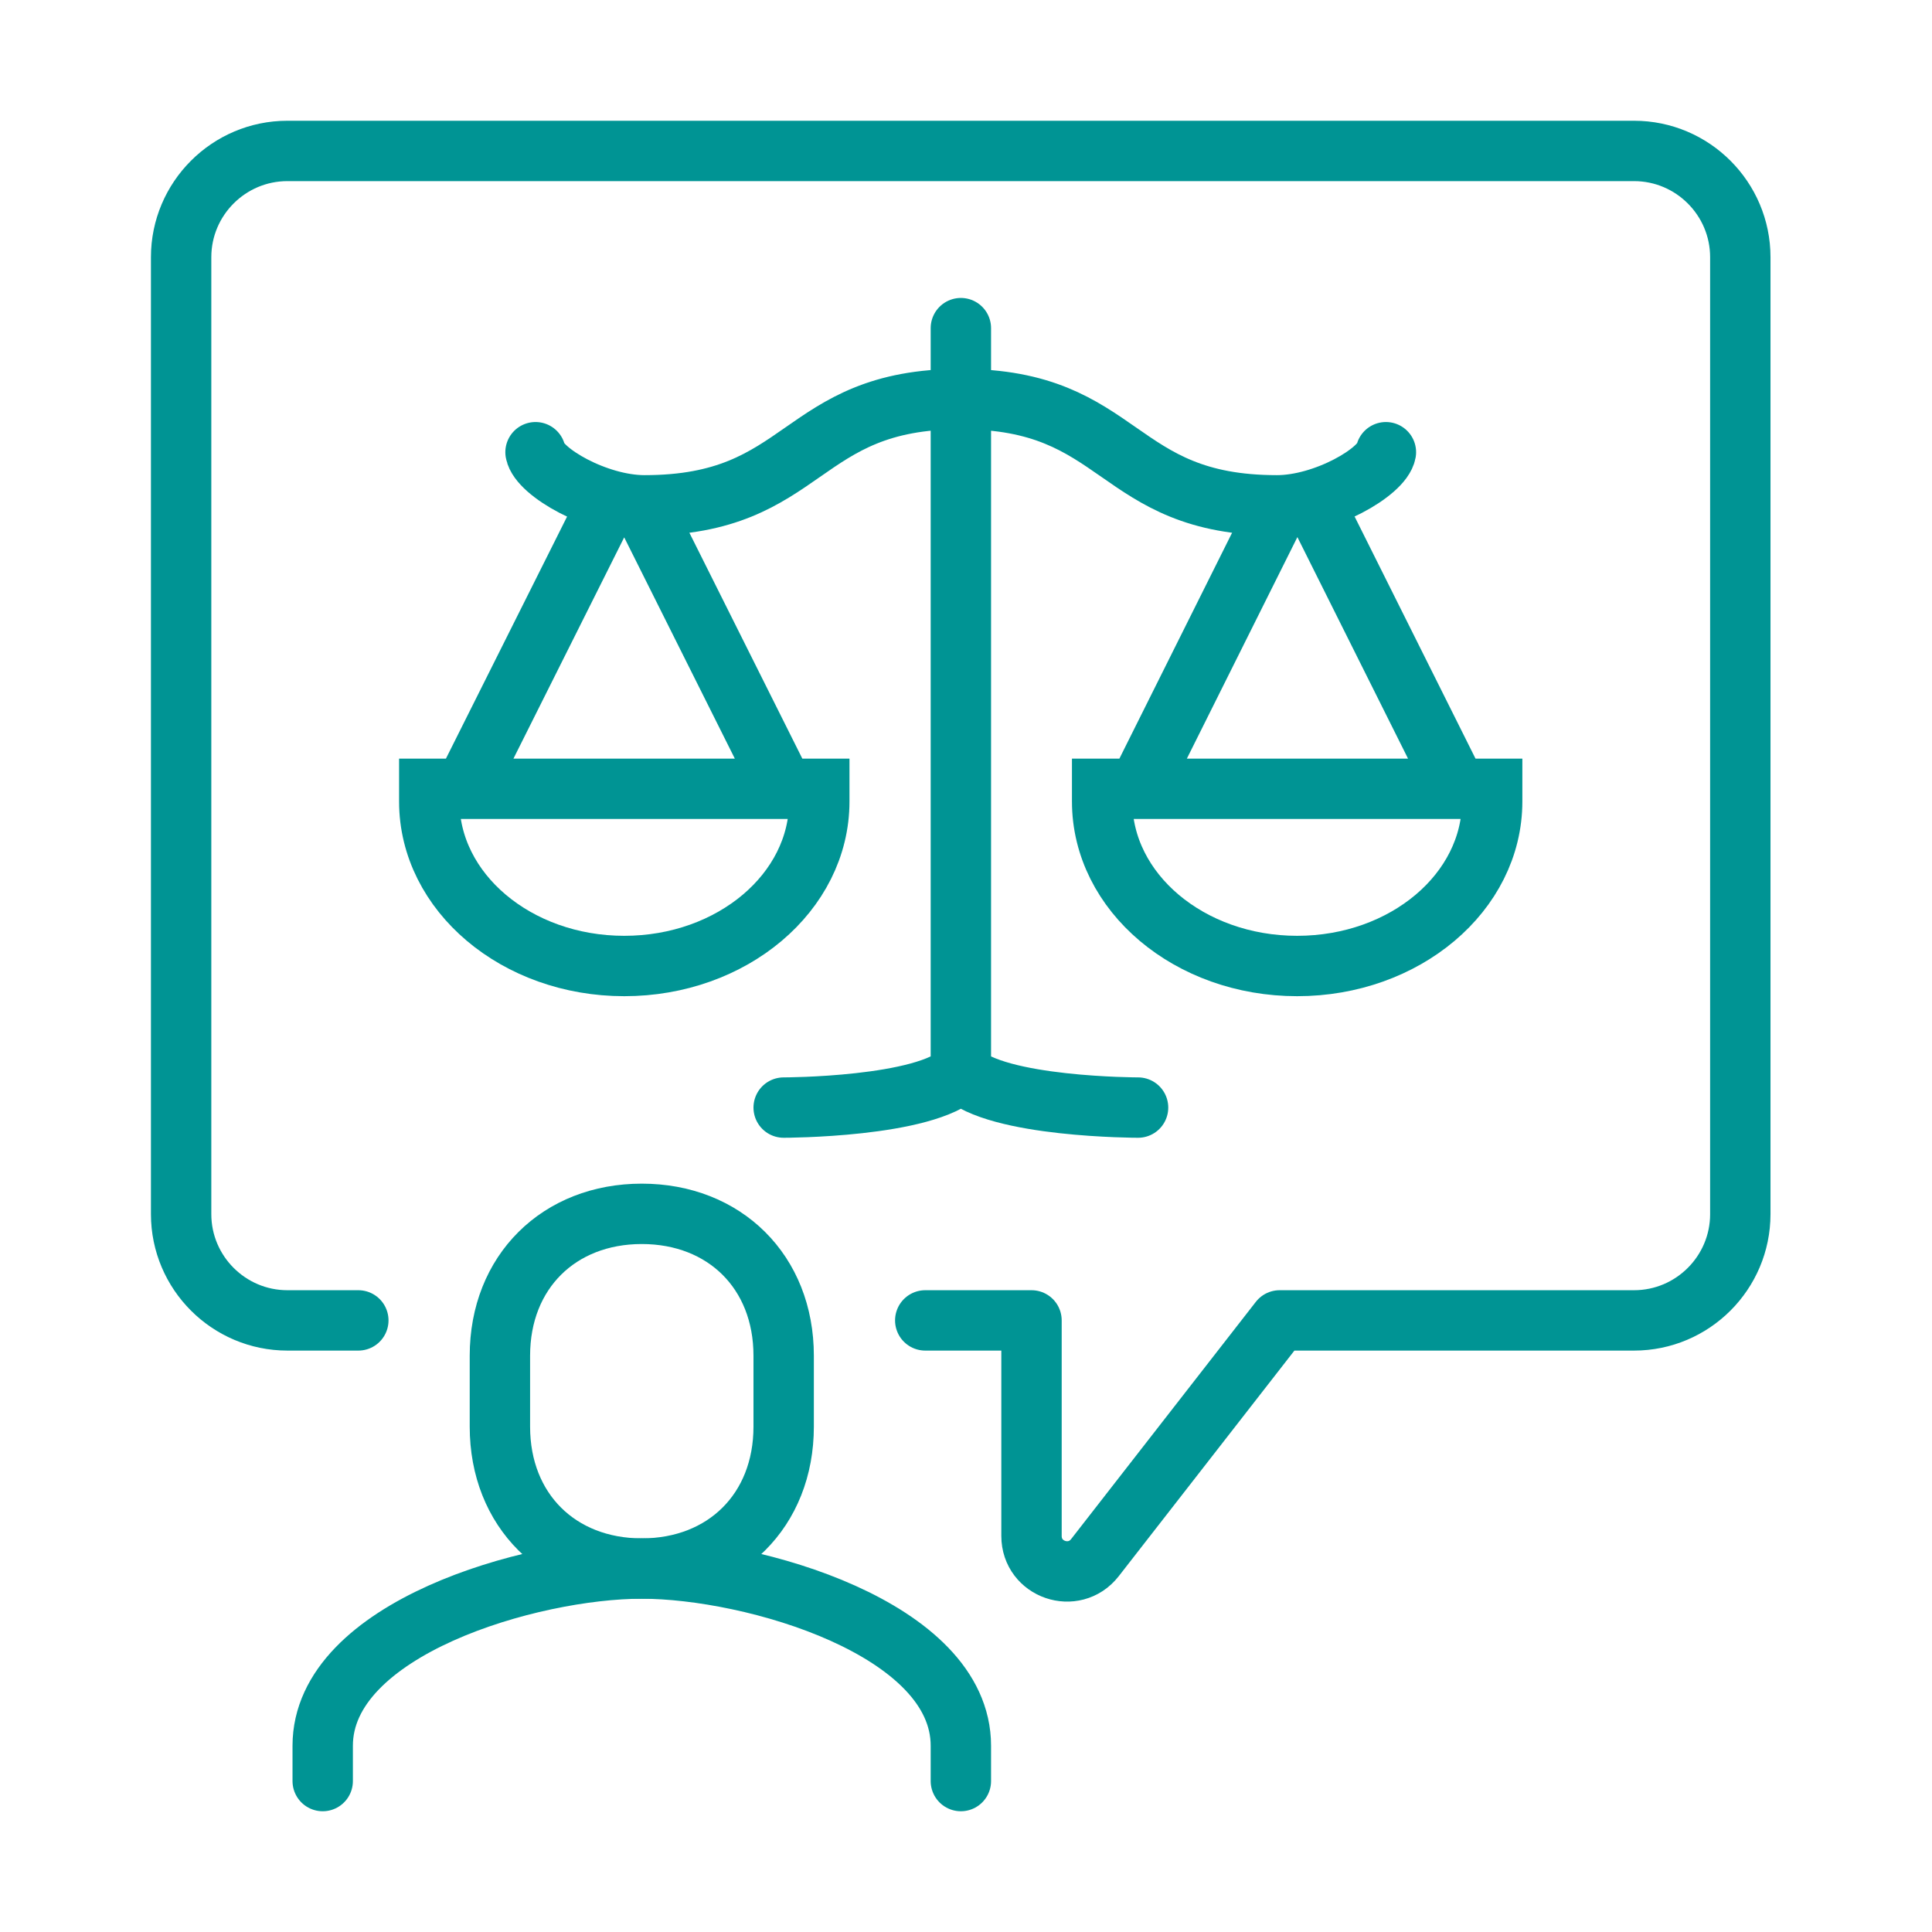
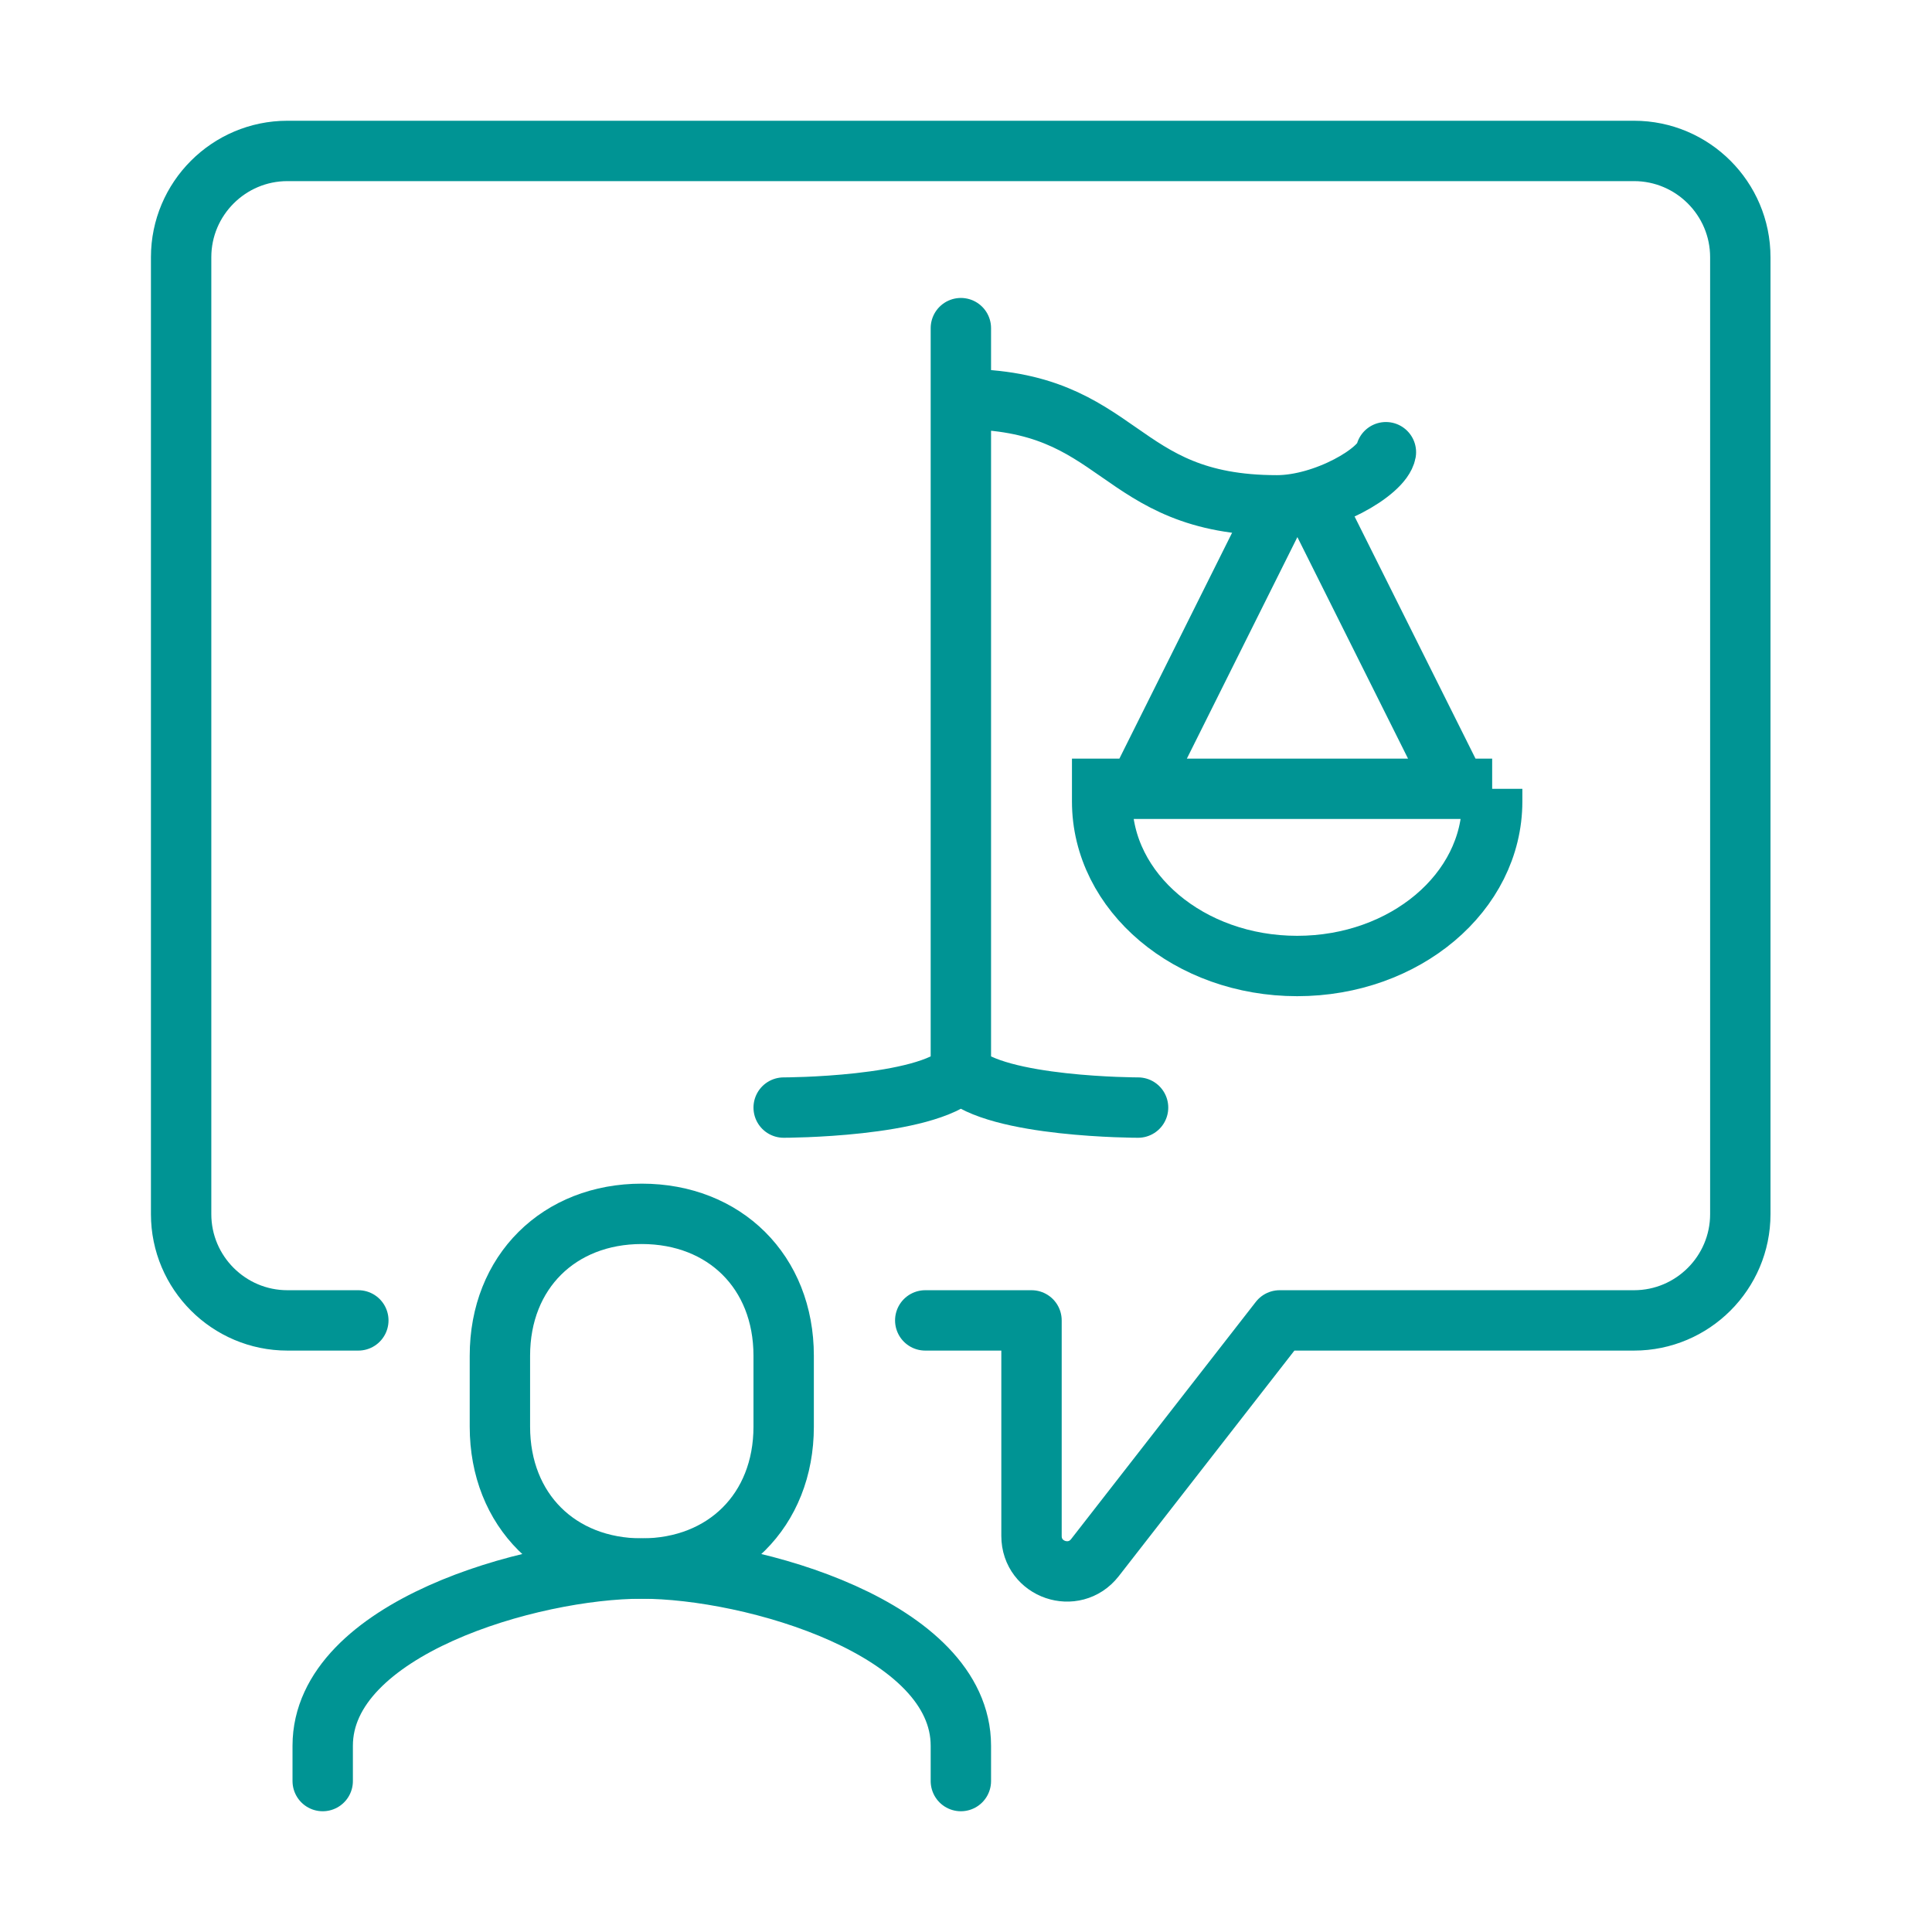
<svg xmlns="http://www.w3.org/2000/svg" width="64" height="64" fill="none">
  <g stroke="#009494" stroke-width="2">
    <path stroke-linejoin="round" d="M21.26 51.96c2.74 0 4.7-1.92 4.7-4.7v-2.35c0-2.78-1.96-4.7-4.7-4.7s-4.7 1.92-4.7 4.7v2.35c0 2.78 1.96 4.7 4.7 4.7Z" />
    <path stroke-linecap="round" stroke-linejoin="round" d="M31.83 59v-1.17c0-3.88-6.9-5.87-10.57-5.87s-10.57 1.99-10.57 5.87V59M11.87 43.74H9.52C7.58 43.74 6 42.16 6 40.22V8.52C6 6.58 7.58 5 9.52 5h44.61c1.94 0 3.52 1.58 3.52 3.52v31.7c0 1.94-1.58 3.52-3.52 3.52H42.39l-6.12 7.86c-.69.88-2.1.4-2.1-.72v-7.14h-3.52" />
-     <path stroke-miterlimit="10" d="m20.1 16.72-4.71 9.41M21.25 16.71l4.71 9.42M14.22 26.13v.42c0 3.01 2.89 5.45 6.46 5.45s6.46-2.44 6.46-5.45v-.42H14.22Z" />
-     <path stroke-linecap="round" stroke-miterlimit="10" d="M17.74 14.98c.12.65 2.03 1.76 3.61 1.76 5.42 0 5.06-3.52 10.47-3.52" />
-     <path stroke-miterlimit="10" d="m43.56 16.72 4.7 9.41M42.4 16.71l-4.7 9.42M49.43 26.13v.42c0 3.01-2.89 5.45-6.46 5.45s-6.46-2.44-6.46-5.45v-.42h12.92Z" />
+     <path stroke-miterlimit="10" d="m43.56 16.72 4.7 9.41M42.4 16.71l-4.7 9.42M49.43 26.13v.42c0 3.01-2.89 5.45-6.46 5.45s-6.46-2.44-6.46-5.45v-.42h12.92" />
    <path stroke-linecap="round" stroke-miterlimit="10" d="M45.91 14.98c-.12.65-2.03 1.76-3.61 1.76-5.42 0-5.06-3.52-10.47-3.52M31.83 10.87v24.65M31.83 35.52c-1.17 1.17-5.87 1.17-5.87 1.17M31.83 35.52c1.17 1.17 5.87 1.17 5.87 1.17" />
  </g>
</svg>